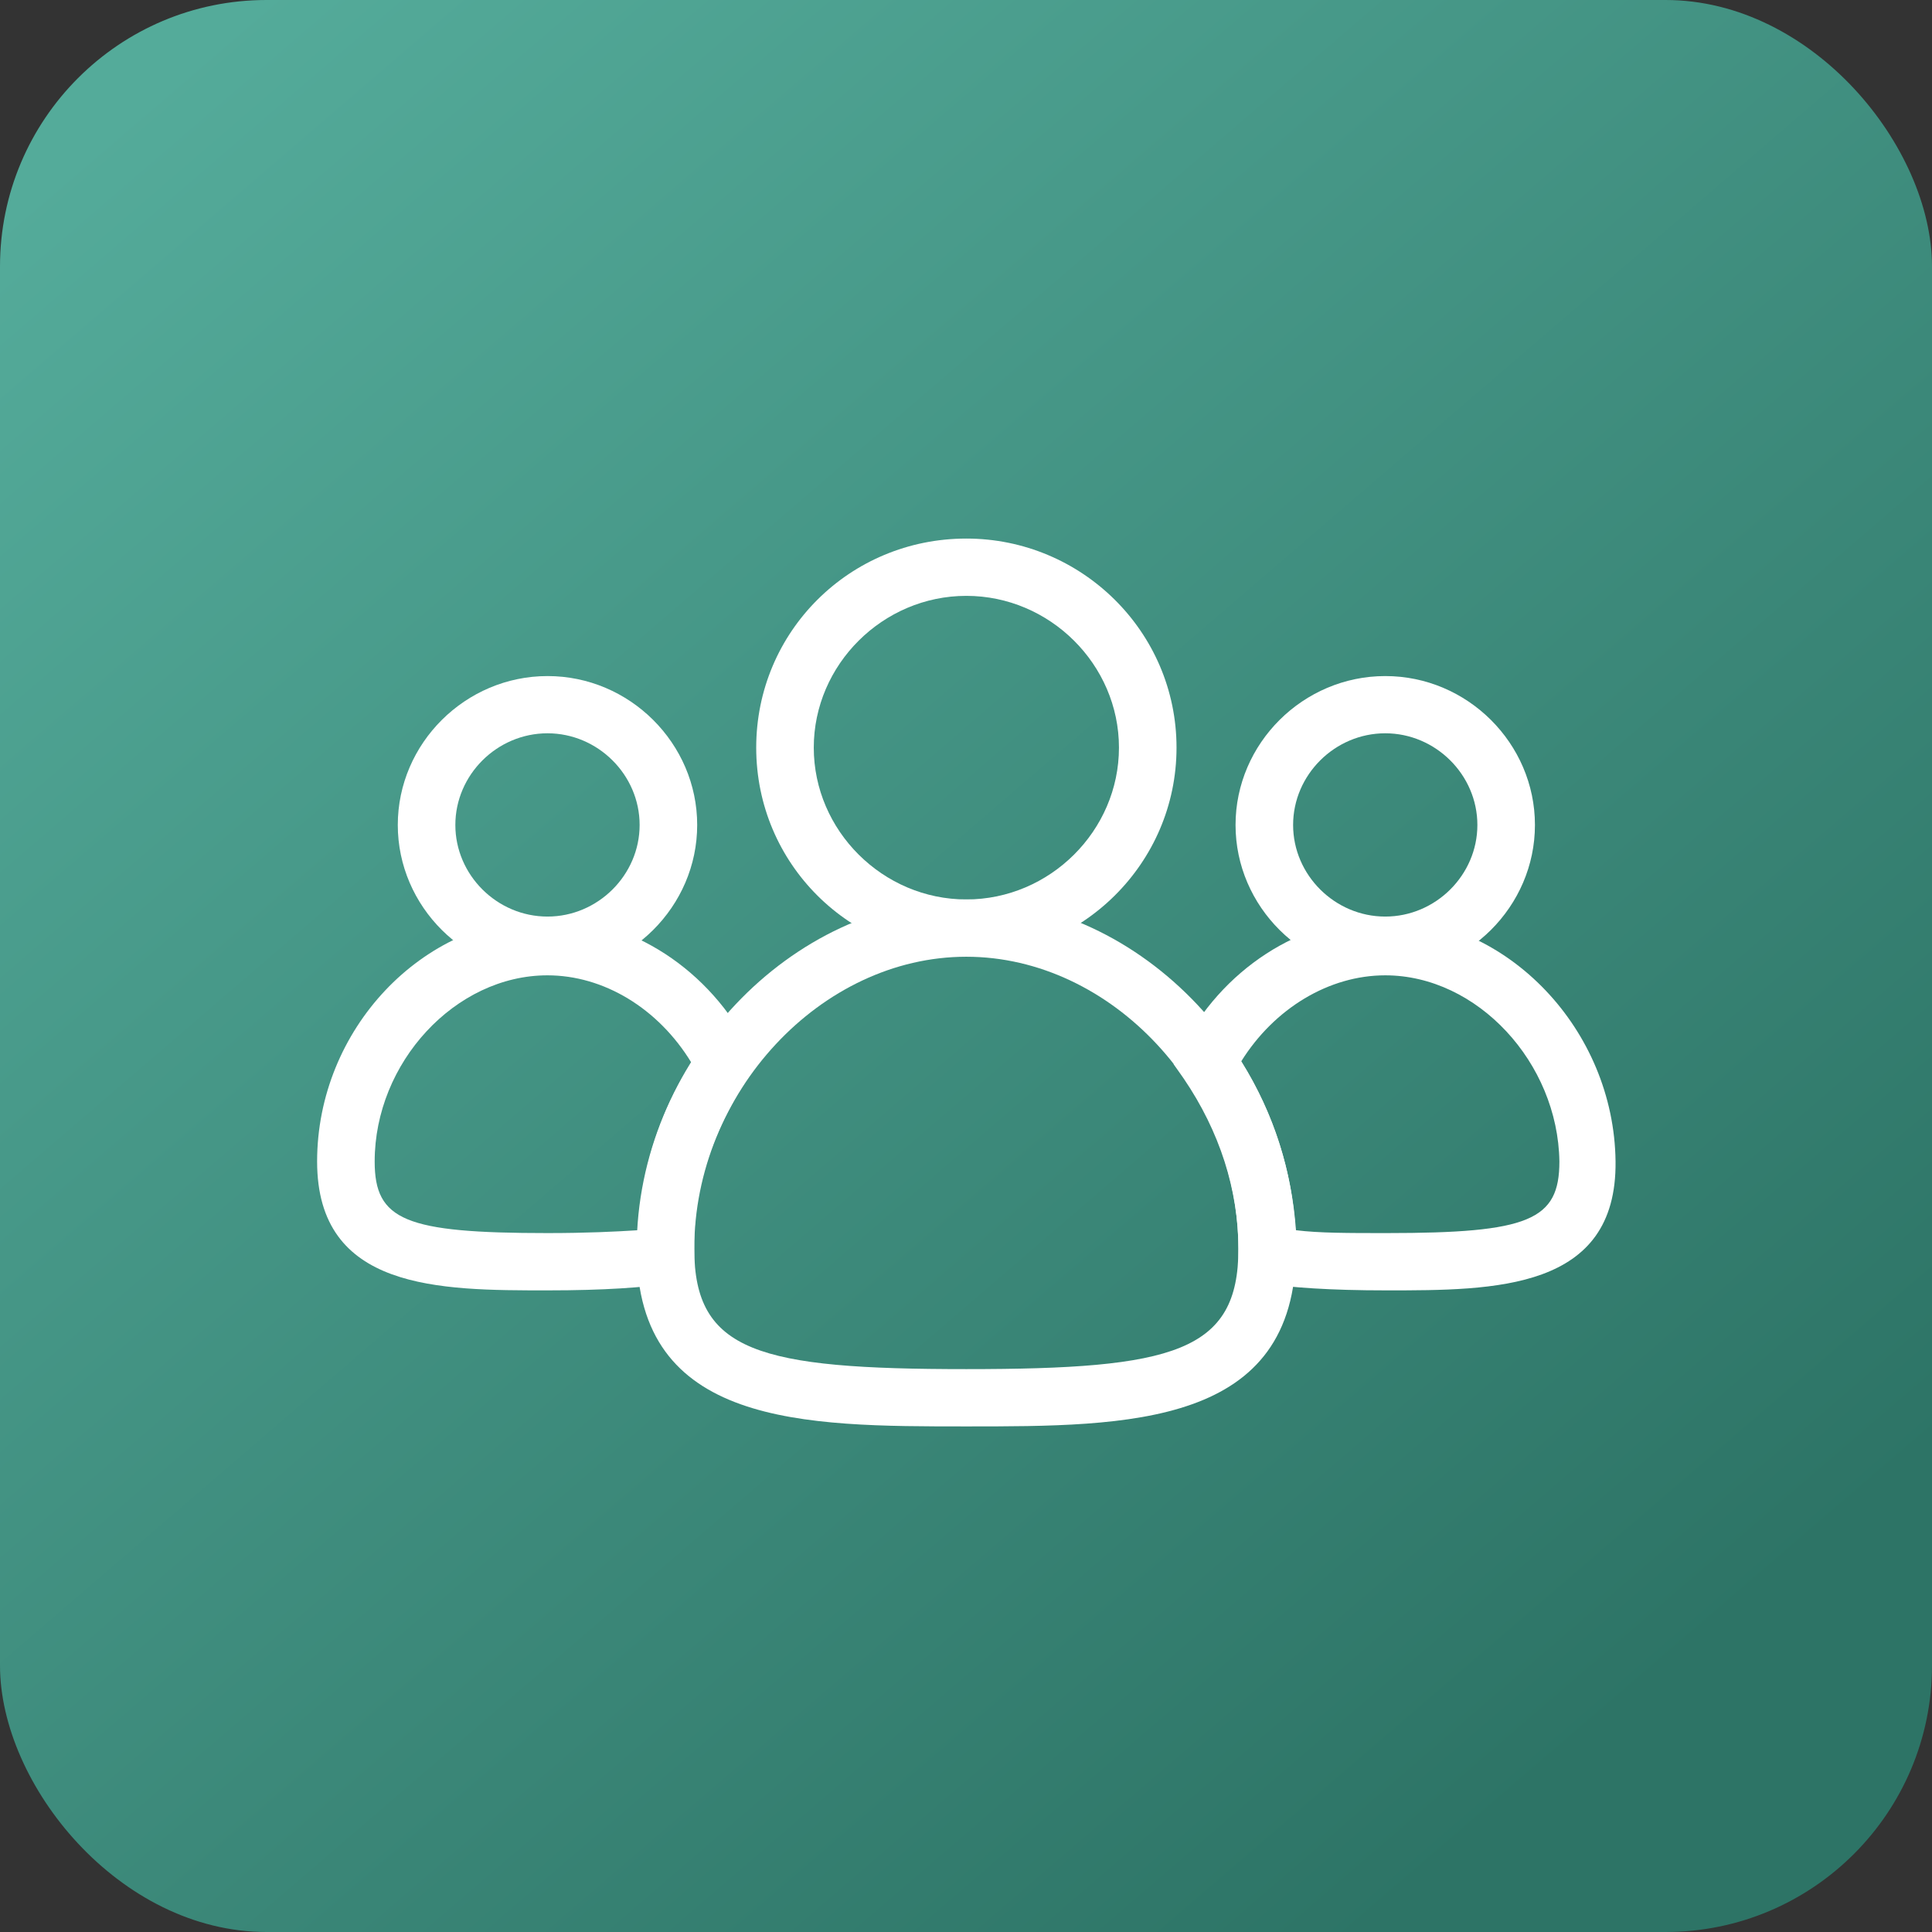
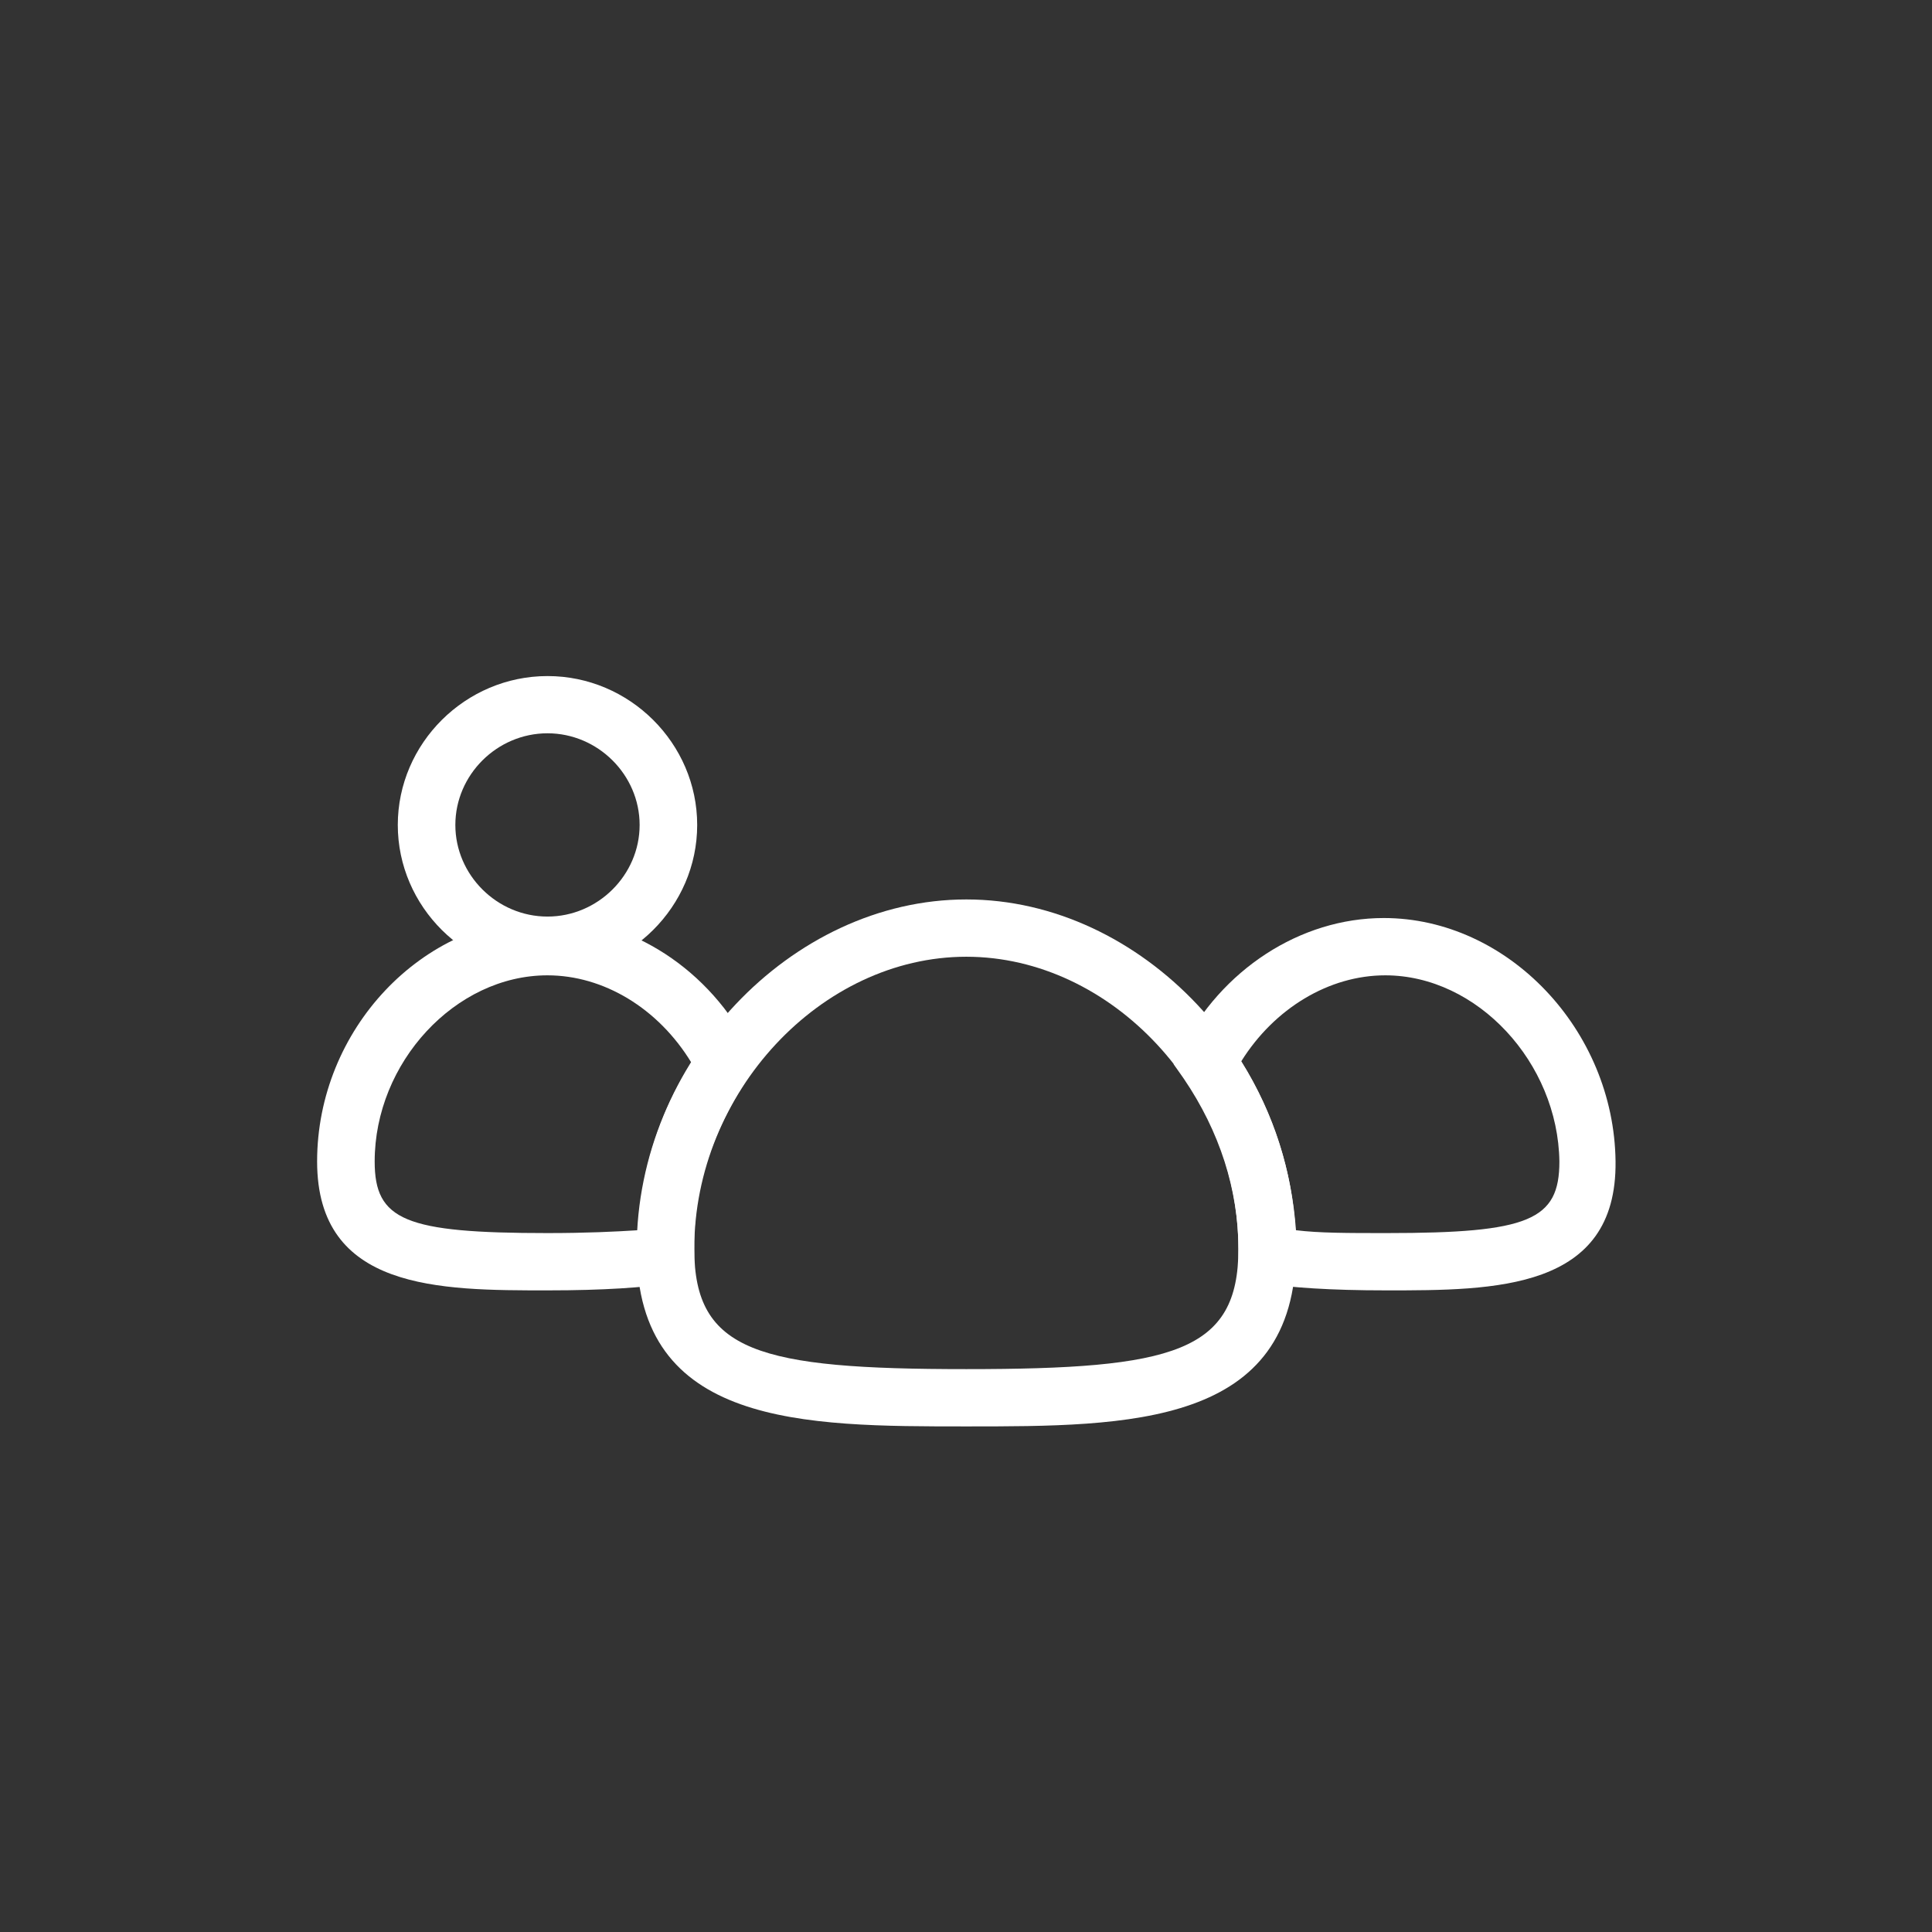
<svg xmlns="http://www.w3.org/2000/svg" width="29" height="29" viewBox="0 0 29 29" fill="none">
  <rect x="0" y="0" width="29" height="29" fill="#333333" stroke="none" />
-   <rect width="29" height="29" rx="4" fill="url(#paint0_linear_189_3425)" />
  <g clip-path="url(#clip0_189_3425)">
-     <path d="M14.505 14.361C12.755 14.361 11.351 12.964 11.351 11.222C11.351 9.481 12.755 8.084 14.505 8.084C16.234 8.084 17.66 9.481 17.66 11.222C17.66 12.963 16.234 14.361 14.505 14.361ZM14.505 8.944C13.252 8.944 12.215 9.976 12.215 11.222C12.215 12.469 13.252 13.501 14.505 13.501C15.759 13.501 16.796 12.469 16.796 11.222C16.796 9.976 15.759 8.944 14.505 8.944Z" fill="white" />
-     <path d="M20.793 14.618C19.561 14.618 18.546 13.608 18.546 12.383C18.546 11.158 19.561 10.148 20.793 10.148C22.025 10.147 23.04 11.158 23.04 12.383C23.04 13.608 22.025 14.618 20.793 14.618ZM20.793 11.007C20.037 11.007 19.41 11.63 19.41 12.383C19.41 13.135 20.037 13.758 20.793 13.758C21.549 13.758 22.176 13.135 22.176 12.383C22.176 11.63 21.549 11.007 20.793 11.007Z" fill="white" />
    <path d="M8.218 14.618C6.986 14.618 5.971 13.608 5.971 12.383C5.971 11.158 6.986 10.148 8.218 10.148C9.45 10.147 10.465 11.158 10.465 12.383C10.465 13.608 9.45 14.618 8.218 14.618ZM8.218 11.007C7.461 11.007 6.835 11.63 6.835 12.383C6.835 13.135 7.461 13.758 8.218 13.758C8.974 13.758 9.601 13.135 9.601 12.383C9.601 11.63 8.974 11.007 8.218 11.007Z" fill="white" />
    <path d="M20.814 19.369C19.95 19.369 19.388 19.326 18.934 19.262L18.589 19.197V18.746C18.589 17.864 18.308 16.983 17.767 16.188L17.616 15.973L17.724 15.758C18.329 14.554 19.518 13.78 20.771 13.78C22.629 13.78 24.228 15.457 24.25 17.434C24.272 19.369 22.435 19.369 20.814 19.369V19.369ZM19.453 18.466C19.799 18.509 20.231 18.509 20.814 18.509C22.953 18.509 23.407 18.316 23.407 17.435C23.386 15.951 22.175 14.64 20.793 14.64C19.95 14.64 19.129 15.135 18.632 15.93C19.129 16.725 19.388 17.585 19.453 18.466L19.453 18.466Z" fill="white" />
    <path d="M8.217 19.369C6.596 19.369 4.76 19.369 4.76 17.434C4.76 15.457 6.337 13.78 8.217 13.78C9.47 13.78 10.659 14.554 11.264 15.758L11.372 15.973L11.22 16.188C10.853 16.747 10.399 17.628 10.421 18.724V19.176L10.097 19.262C9.643 19.326 9.081 19.369 8.217 19.369L8.217 19.369ZM8.217 14.64C6.834 14.64 5.624 15.951 5.624 17.434C5.624 18.316 6.078 18.509 8.217 18.509C8.801 18.509 9.233 18.488 9.578 18.466C9.622 17.606 9.881 16.725 10.378 15.951C9.881 15.134 9.06 14.64 8.217 14.64Z" fill="white" />
    <path d="M14.505 21.411C12.063 21.411 9.557 21.411 9.557 18.746C9.557 15.951 11.869 13.501 14.505 13.501C17.141 13.501 19.453 15.951 19.453 18.746C19.453 21.411 16.947 21.411 14.505 21.411ZM14.505 14.361C12.322 14.361 10.421 16.403 10.421 18.746C10.421 20.293 11.393 20.551 14.505 20.551C17.616 20.551 18.589 20.293 18.589 18.746C18.589 16.403 16.687 14.361 14.505 14.361Z" fill="white" />
  </g>
  <defs>
    <linearGradient id="paint0_linear_189_3425" x1="2" y1="1.5" x2="23.5" y2="26.5" gradientUnits="userSpaceOnUse">
      <stop stop-color="#54AB9A" />
      <stop offset="1" stop-color="#2D7466" />
    </linearGradient>
    <clipPath id="clip0_189_3425">
      <rect width="27" height="19" fill="white" transform="translate(1 4)" />
    </clipPath>
  </defs>
</svg>